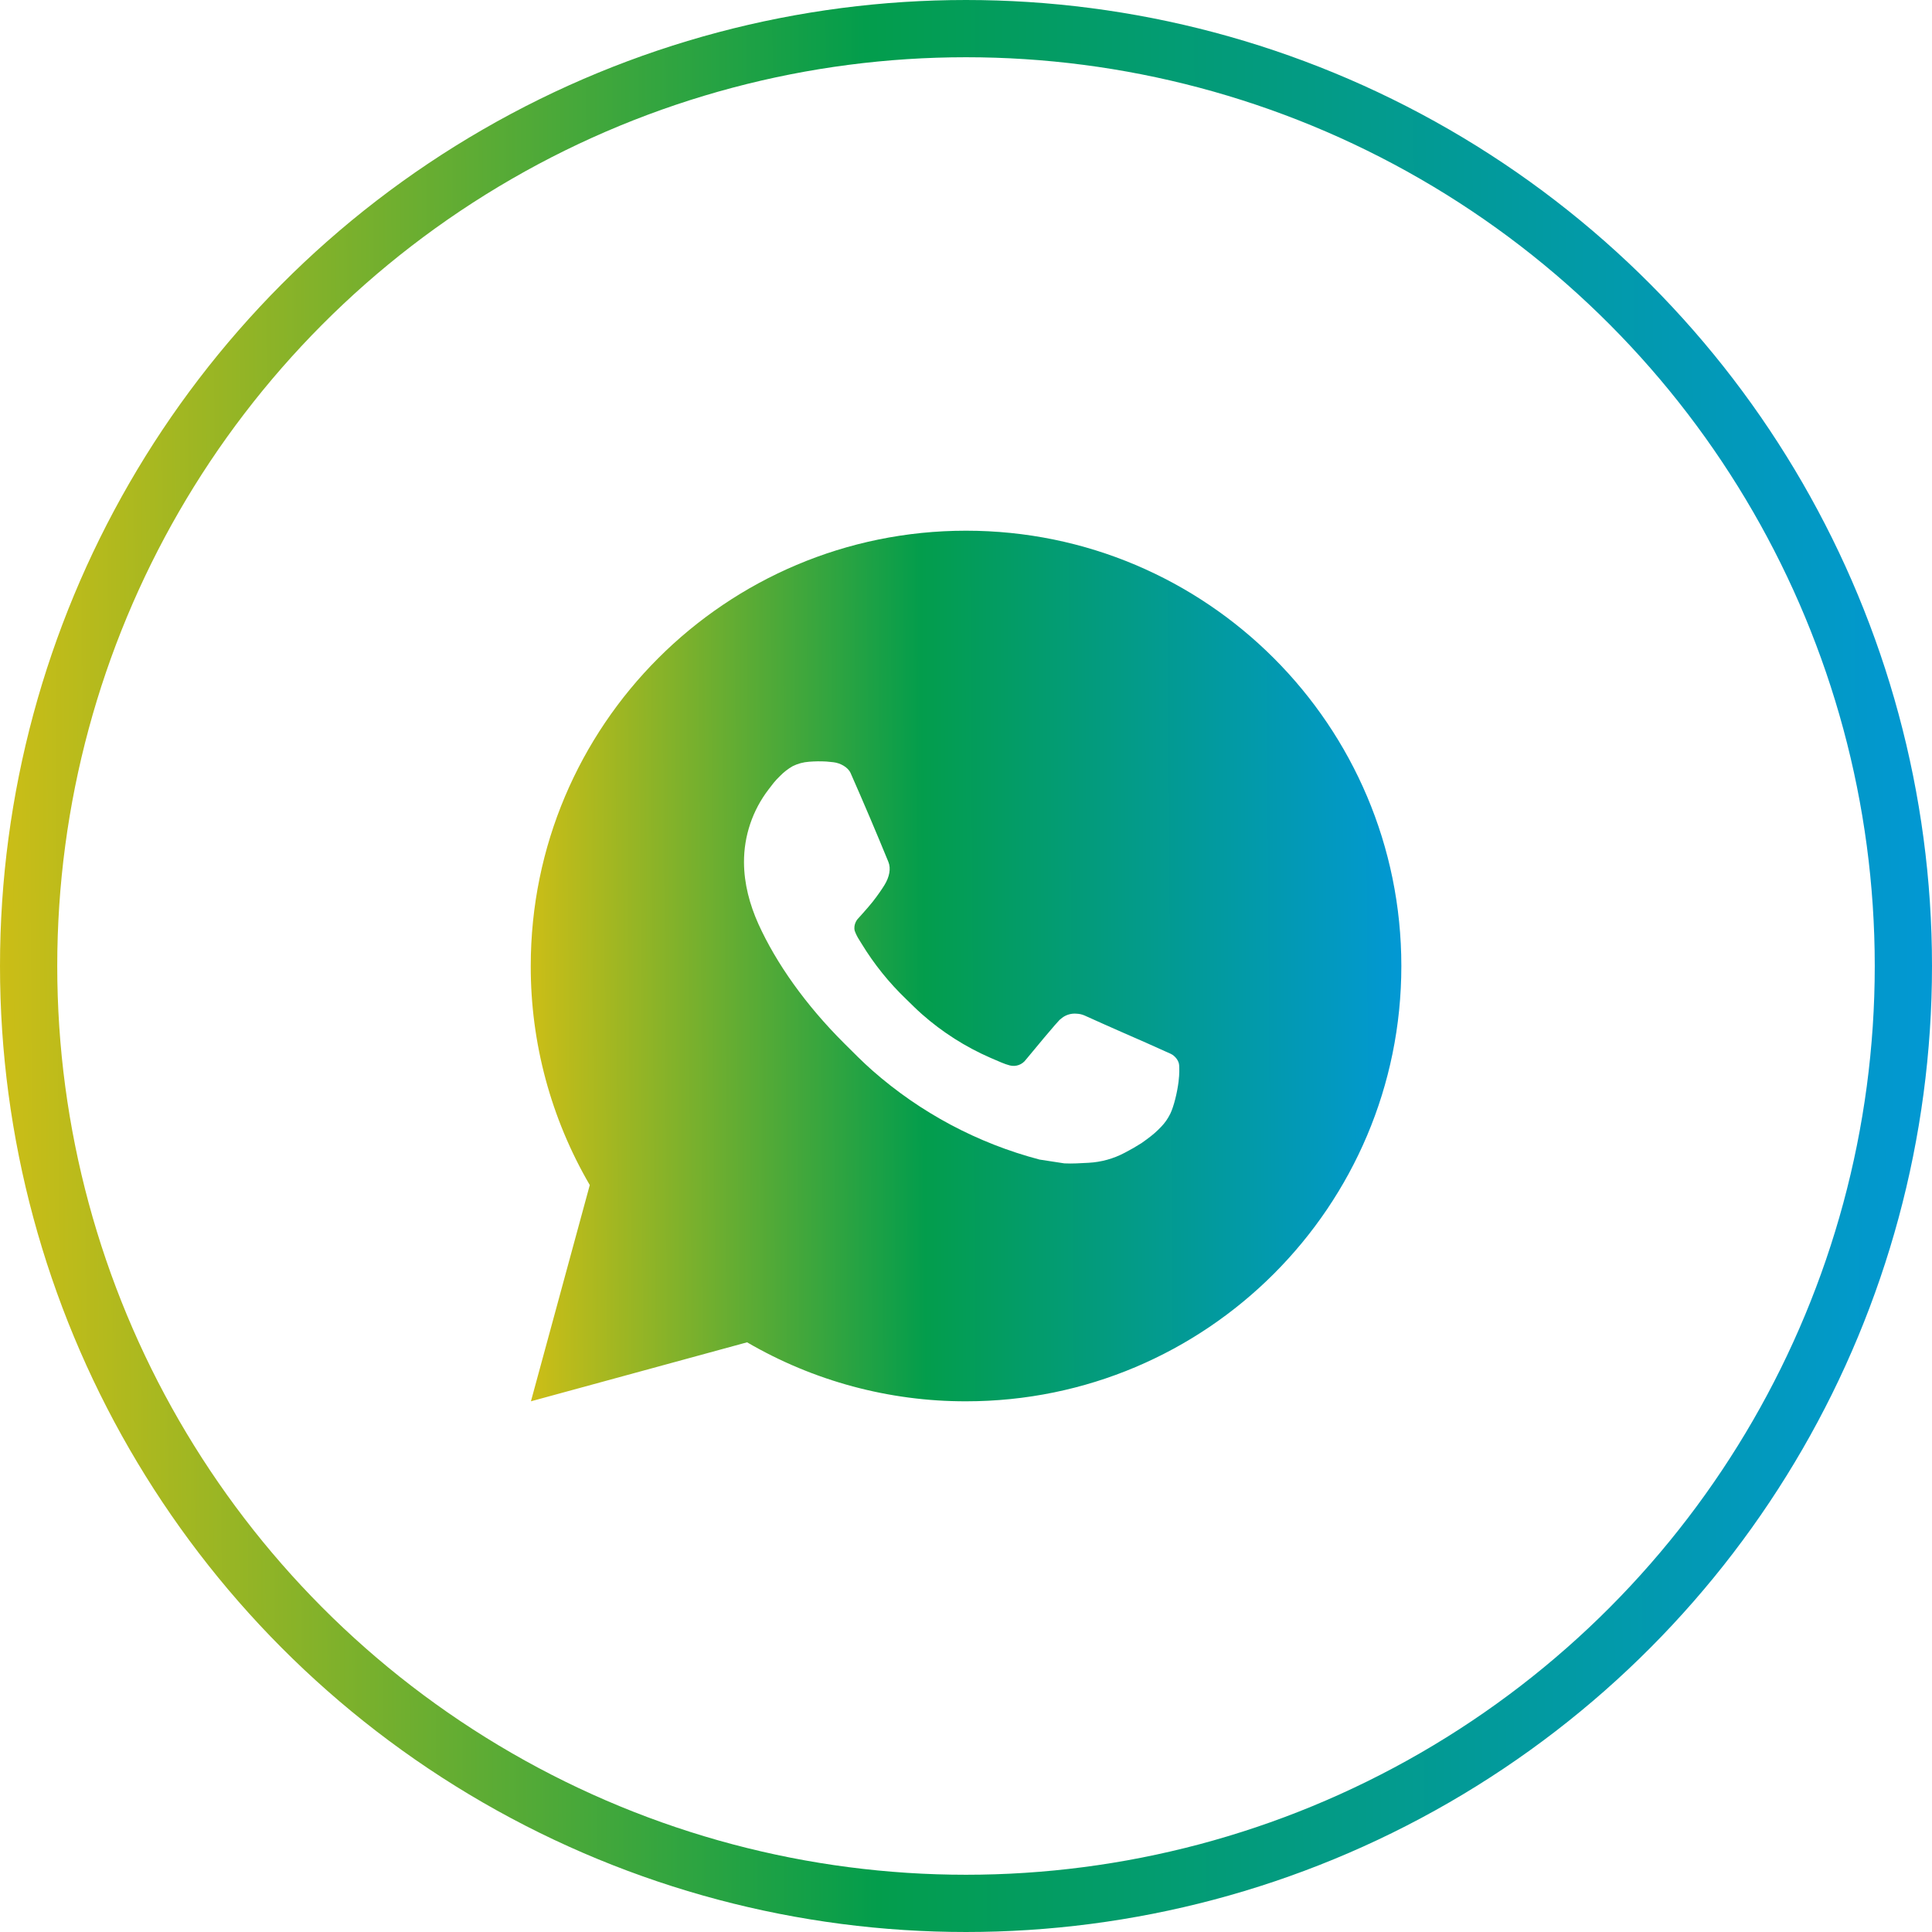
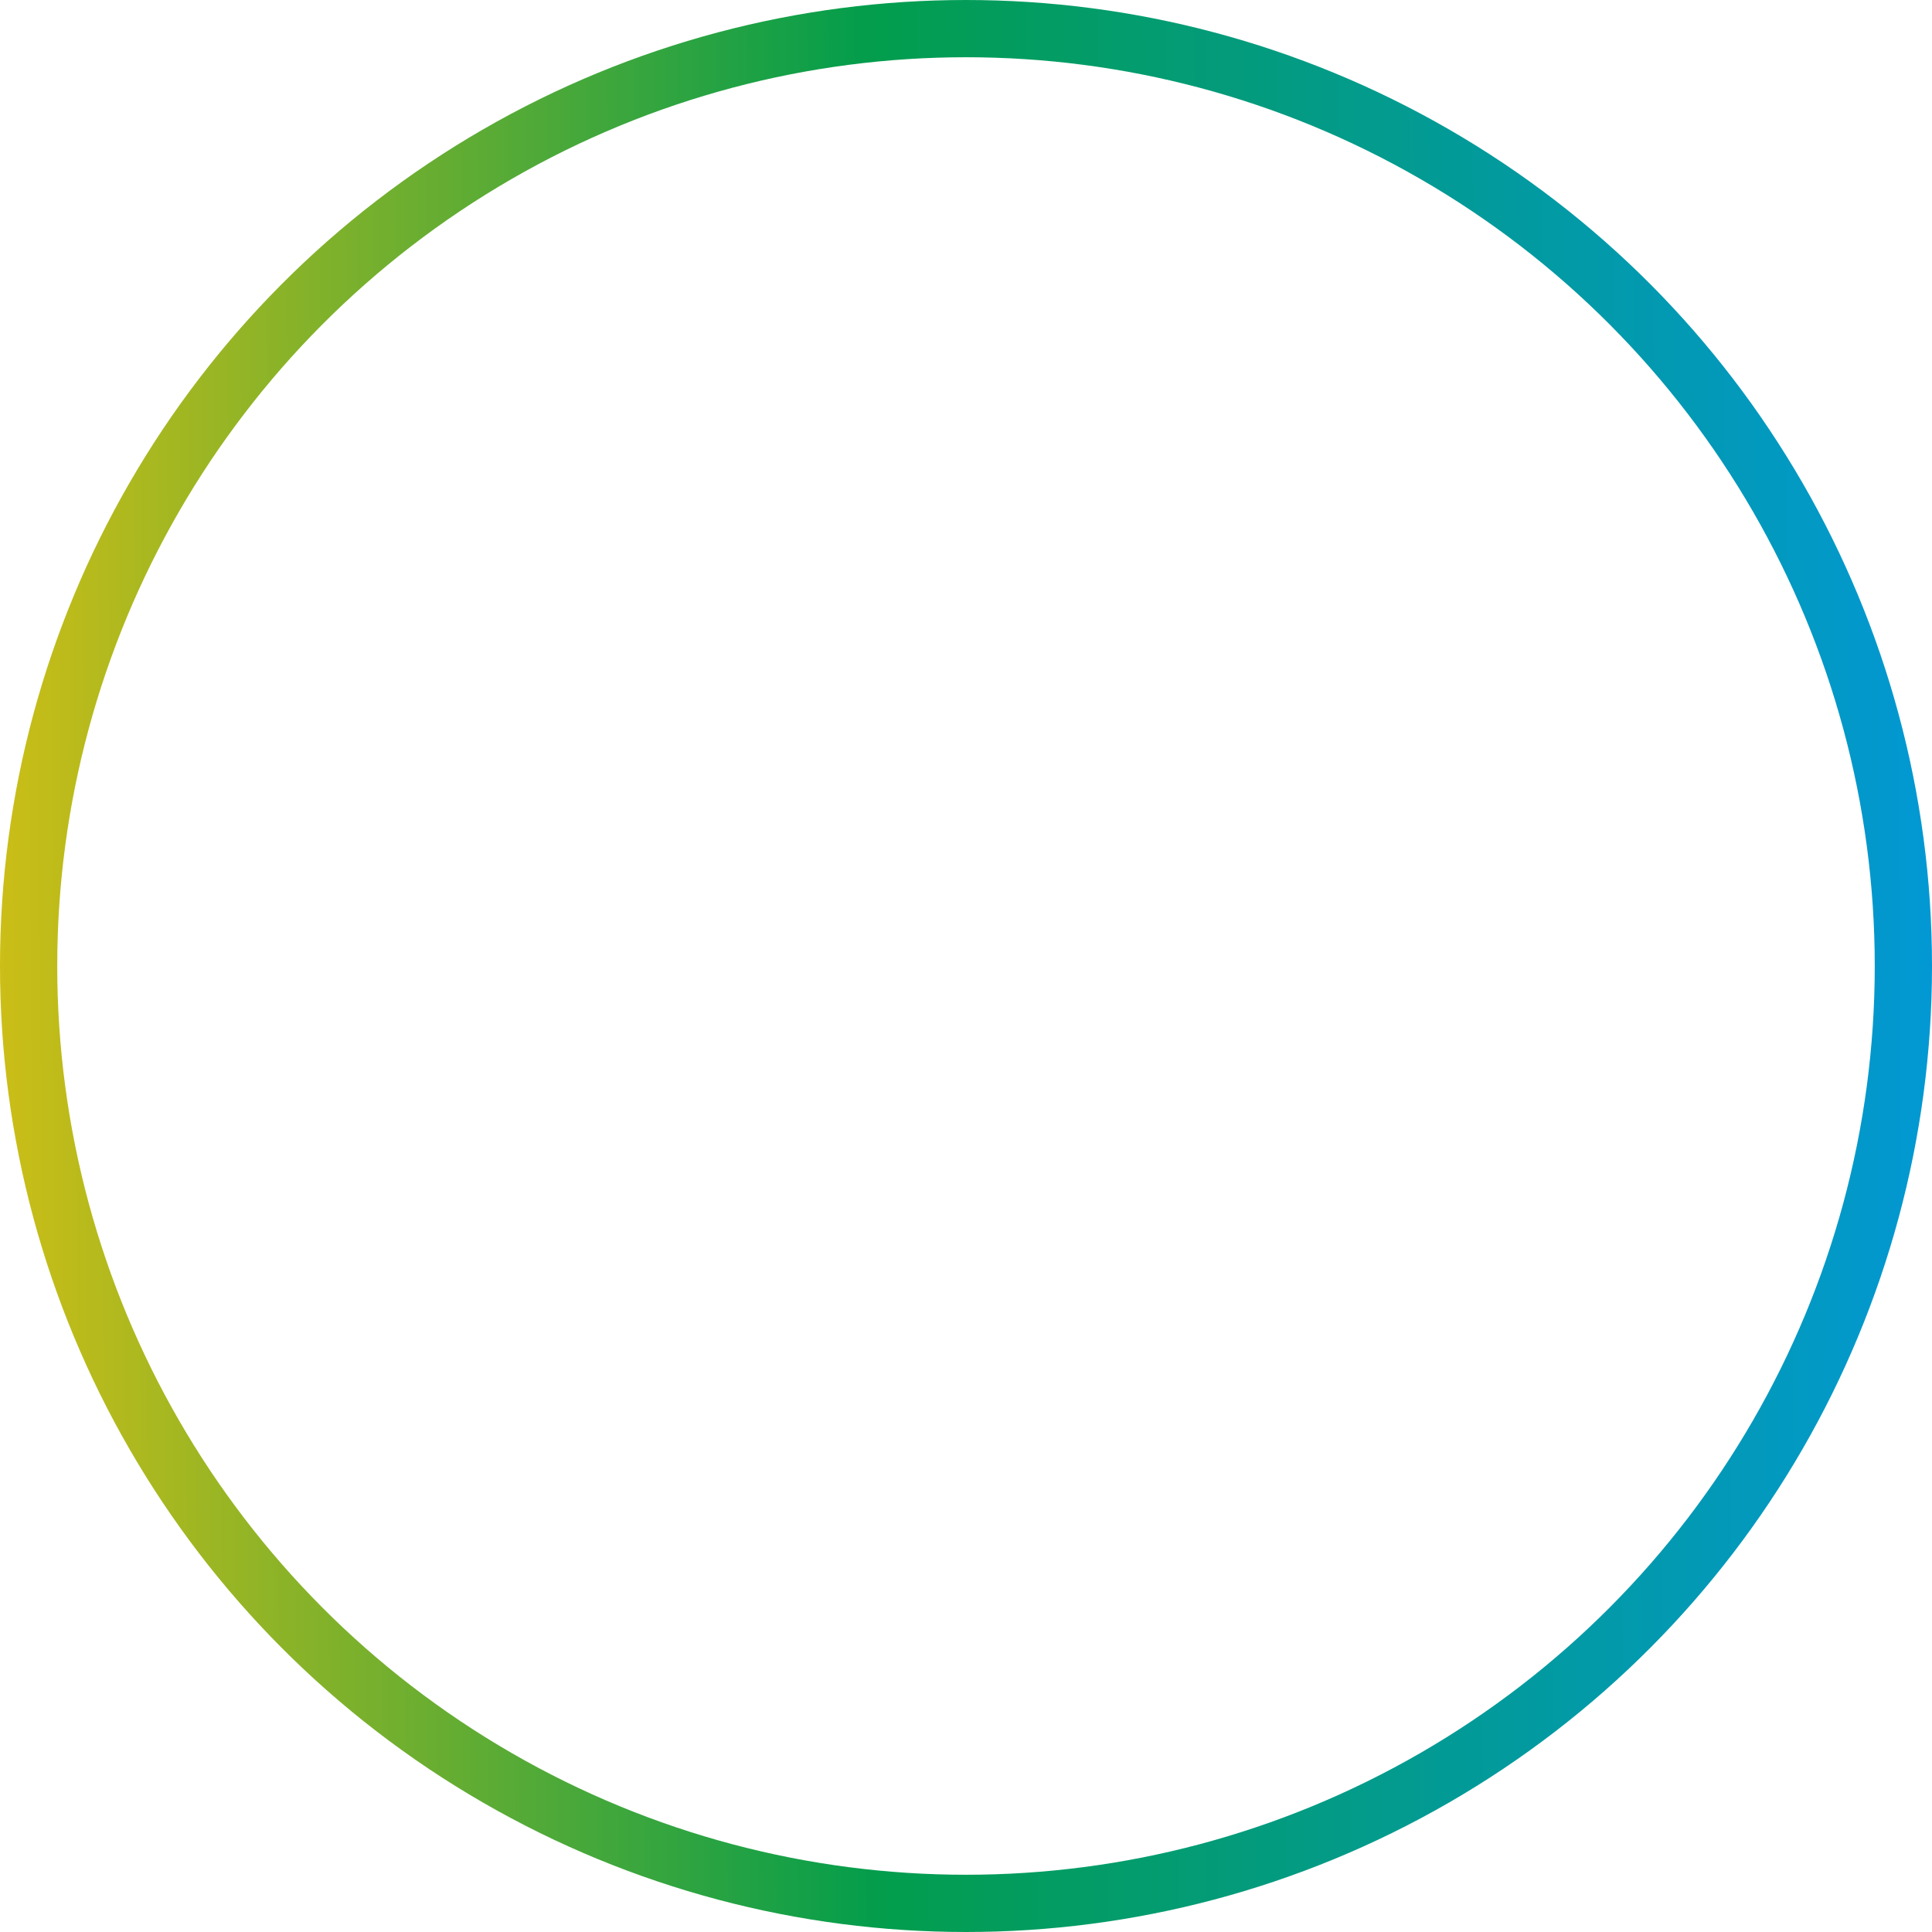
<svg xmlns="http://www.w3.org/2000/svg" width="135" height="135" viewBox="0 0 135 135" fill="none">
  <circle cx="67.5" cy="67.5" r="65.5" stroke="url(#paint0_linear_276_5)" stroke-width="4" />
-   <path d="M67.503 37.083C84.302 37.083 97.92 50.701 97.92 67.5C97.92 84.299 84.302 97.917 67.503 97.917C62.128 97.926 56.847 96.503 52.203 93.795L37.099 97.917L41.211 82.806C38.501 78.161 37.077 72.878 37.086 67.5C37.086 50.701 50.704 37.083 67.503 37.083ZM57.137 53.204L56.529 53.228C56.135 53.255 55.751 53.359 55.397 53.533C55.067 53.72 54.766 53.953 54.503 54.226C54.138 54.57 53.931 54.868 53.709 55.157C52.584 56.62 51.978 58.415 51.987 60.261C51.994 61.751 52.383 63.202 52.991 64.559C54.235 67.302 56.282 70.207 58.983 72.899C59.634 73.547 60.273 74.198 60.96 74.803C64.317 77.758 68.316 79.888 72.64 81.026L74.368 81.291C74.931 81.321 75.493 81.279 76.059 81.251C76.945 81.205 77.81 80.965 78.593 80.549C78.991 80.343 79.38 80.12 79.758 79.879C79.758 79.879 79.887 79.792 80.138 79.606C80.549 79.302 80.801 79.086 81.142 78.73C81.397 78.466 81.61 78.16 81.781 77.811C82.018 77.315 82.255 76.369 82.353 75.582C82.425 74.979 82.404 74.651 82.395 74.447C82.383 74.122 82.112 73.784 81.817 73.641L80.047 72.847C80.047 72.847 77.401 71.694 75.782 70.958C75.613 70.885 75.432 70.842 75.247 70.834C75.039 70.812 74.829 70.835 74.63 70.902C74.432 70.968 74.25 71.077 74.097 71.22C74.082 71.214 73.878 71.387 71.679 74.052C71.553 74.221 71.379 74.35 71.18 74.42C70.981 74.49 70.765 74.5 70.56 74.447C70.362 74.394 70.168 74.327 69.979 74.246C69.602 74.088 69.471 74.027 69.213 73.918C67.466 73.157 65.85 72.128 64.422 70.867C64.039 70.532 63.683 70.168 63.318 69.815C62.121 68.669 61.078 67.372 60.215 65.958L60.036 65.669C59.909 65.474 59.805 65.264 59.725 65.045C59.61 64.598 59.911 64.239 59.911 64.239C59.911 64.239 60.65 63.43 60.994 62.992C61.328 62.566 61.611 62.153 61.794 61.858C62.153 61.28 62.265 60.687 62.077 60.227C61.225 58.147 60.345 56.077 59.437 54.019C59.257 53.612 58.725 53.32 58.241 53.262C58.077 53.242 57.913 53.225 57.748 53.213C57.34 53.19 56.931 53.194 56.523 53.225L57.137 53.204Z" fill="url(#paint1_linear_276_5)" />
  <defs>
    <linearGradient id="paint0_linear_276_5" x1="-8.824" y1="1131.43" x2="144.127" y2="1130.46" gradientUnits="userSpaceOnUse">
      <stop stop-color="#FFC609" />
      <stop offset="0.5" stop-color="#039D4C" />
      <stop offset="1" stop-color="#0298D8" />
    </linearGradient>
    <linearGradient id="paint1_linear_276_5" x1="33.11" y1="546.925" x2="102.033" y2="546.486" gradientUnits="userSpaceOnUse">
      <stop stop-color="#FFC609" />
      <stop offset="0.5" stop-color="#039D4C" />
      <stop offset="1" stop-color="#0298D8" />
    </linearGradient>
  </defs>
</svg>